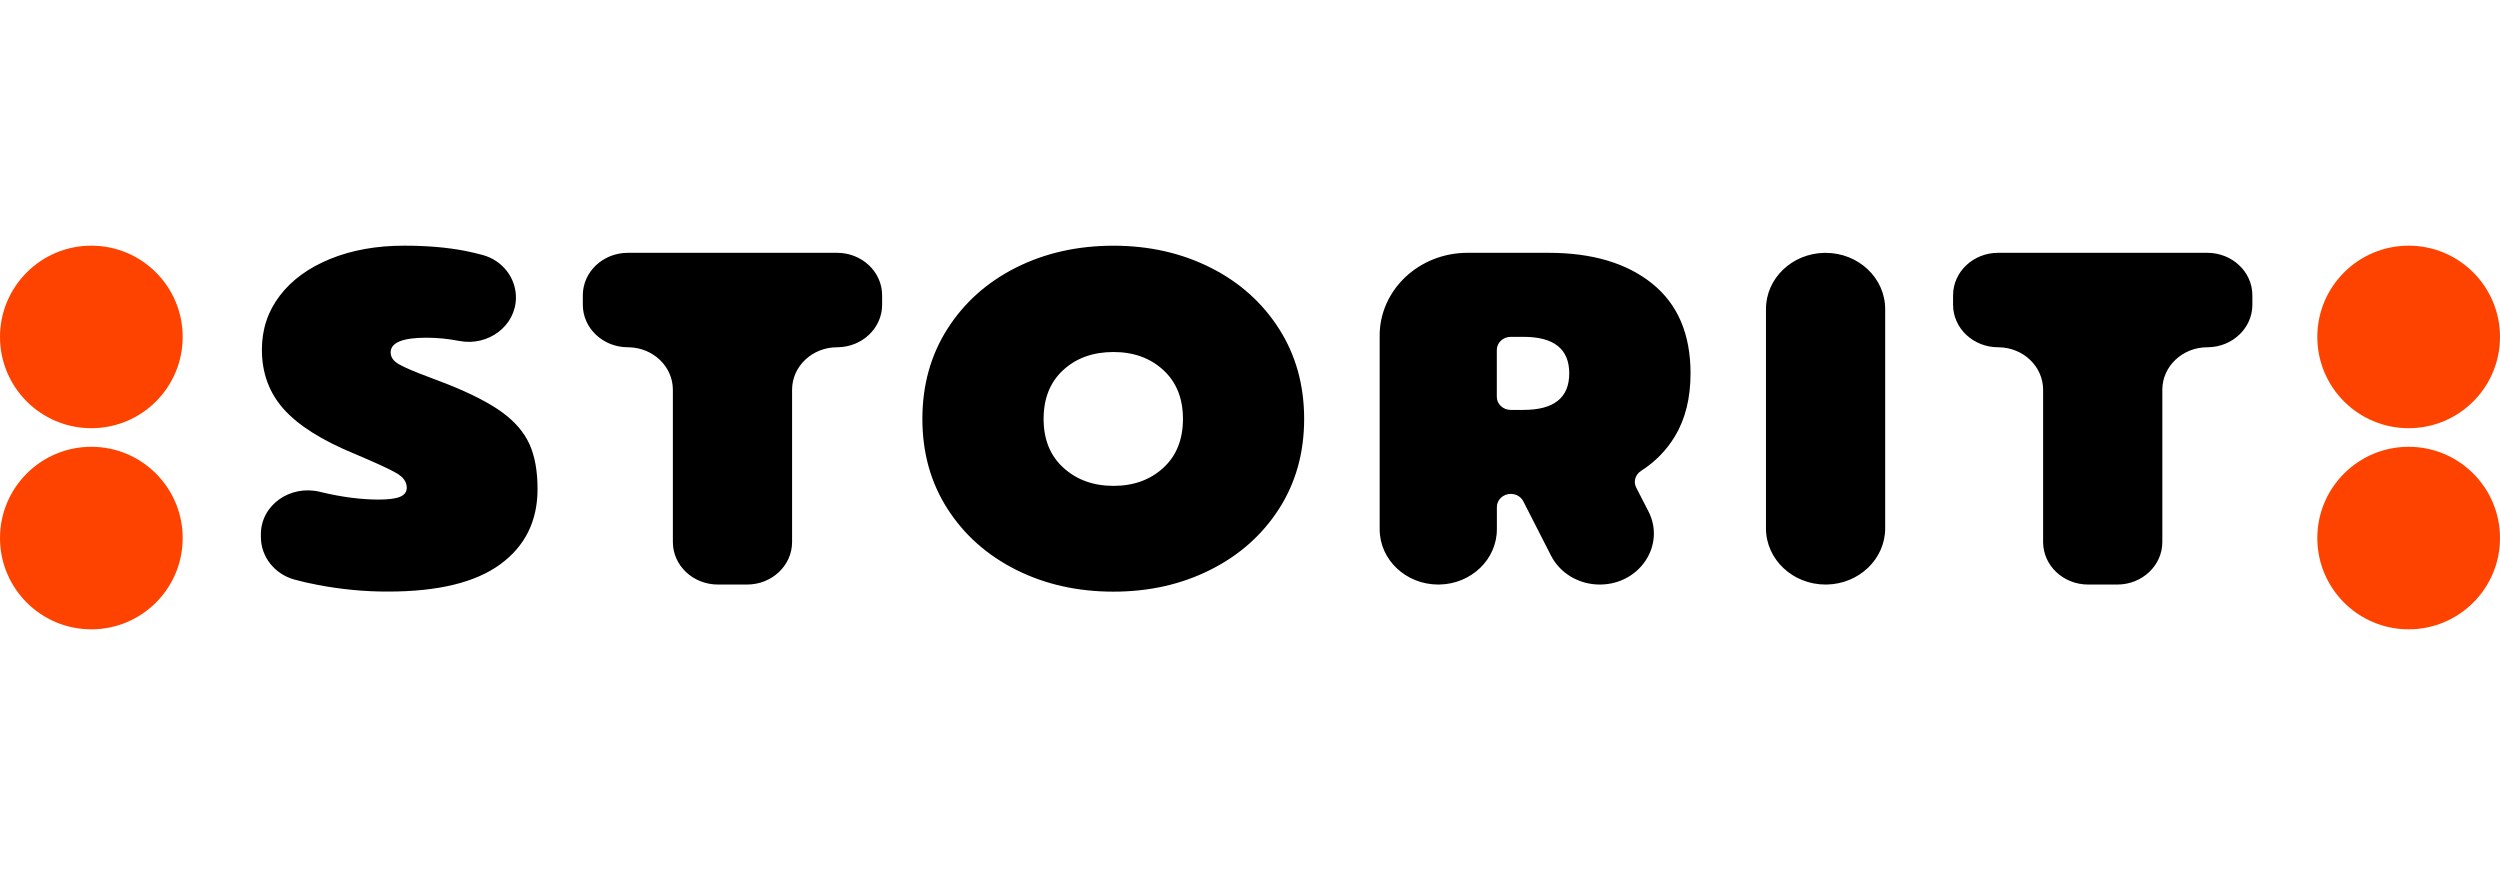
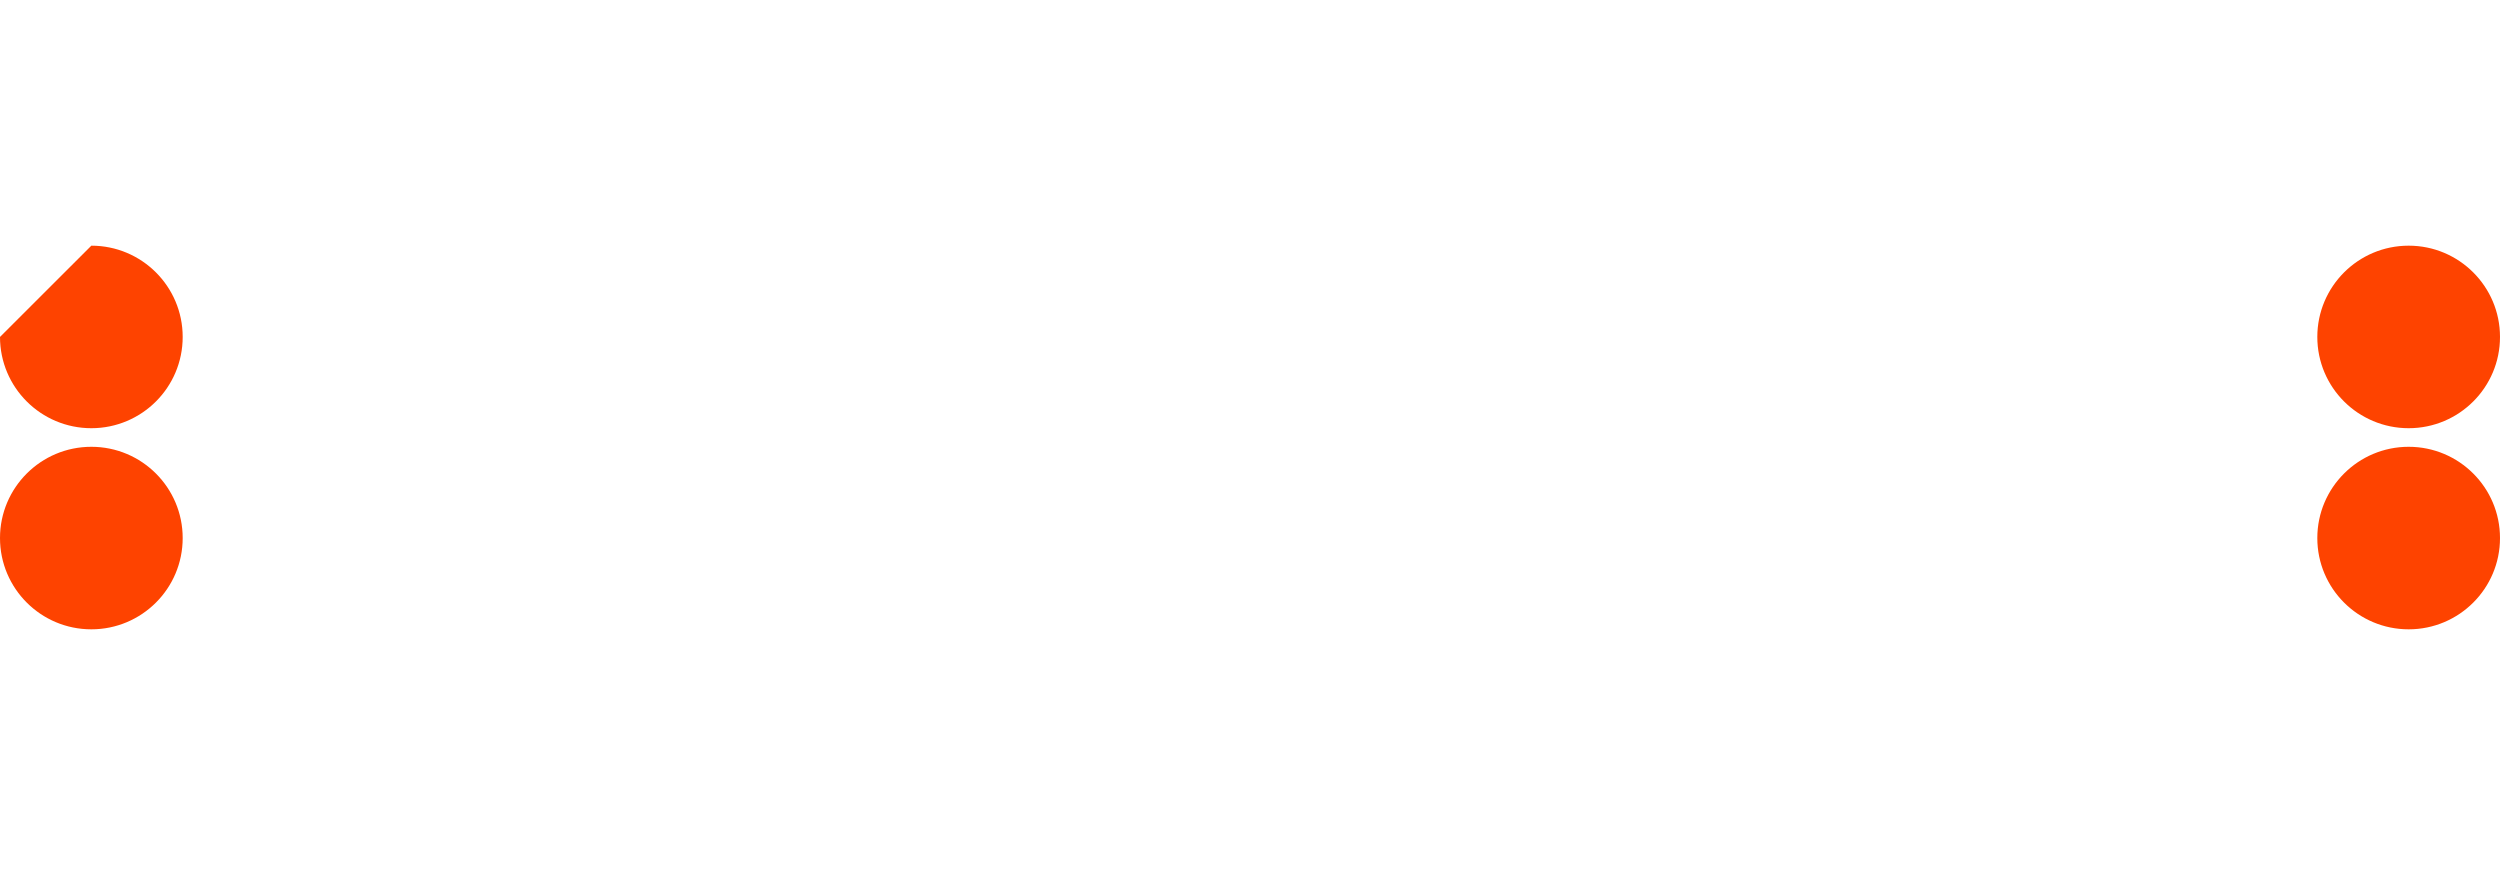
<svg xmlns="http://www.w3.org/2000/svg" width="200px" height="70px" viewBox="0 0 3584 550" version="1.1">
  <title>STO_logo_rgb Copy 2</title>
  <desc>Created with Sketch.</desc>
  <g id="Symbols" stroke="none" stroke-width="1" fill="none" fill-rule="evenodd">
    <g id="STO_logo_rgb-Copy-2">
      <g id="Group" transform="translate(374, 0)" />
-       <path d="M1596.321,0.044 C1647.266,0.044 1693.555,10.5 1735.14,31.324 C1776.726,52.192 1809.51,81.451 1833.585,119.102 C1857.615,156.752 1869.629,199.85 1869.629,248.351 C1869.629,296.897 1857.615,339.863 1833.585,377.294 C1809.556,414.725 1776.726,443.852 1735.14,464.72 C1693.555,485.588 1647.266,496 1596.321,496 C1544.91,496 1498.388,485.588 1456.803,464.72 C1415.217,443.852 1382.387,414.725 1358.358,377.294 C1334.328,339.863 1322.314,296.897 1322.314,248.351 C1322.314,199.806 1334.328,156.752 1358.358,119.102 C1382.387,81.451 1415.217,52.192 1456.803,31.324 C1498.388,10.456 1544.91,0.044 1596.321,0.044 Z M579.552,5.00222086e-12 C612.243,5.00222086e-12 641.301,2.504 666.821,7.469 C675.482,9.182 684.004,11.159 692.386,13.487 C720.7,21.351 739.653,46.437 739.653,74.246 L739.653,74.29 C739.653,114.752 700.163,144.758 658.159,136.543 C642.465,133.467 626.818,131.93 611.265,131.93 C577.13,131.93 560.04,138.959 560.04,153.018 C560.04,159.827 563.998,165.494 571.961,170.019 C579.878,174.545 594.174,180.695 614.85,188.383 L641.534,198.576 C675.668,212.195 701.886,225.682 720.141,239.038 C738.396,252.437 751.388,267.594 759.072,284.64 C766.756,301.642 770.621,323.081 770.621,348.913 C770.621,394.735 752.832,430.672 717.254,456.724 C681.676,482.82 628.076,495.872 556.454,495.872 C523.297,496 489.908,492.837 456.239,486.467 C444.085,484.182 432.722,481.59 422.151,478.691 C393.512,470.827 374,445.829 374,417.668 L374,413.626 L374,413.626 C374,371.978 415.818,342.455 458.568,352.867 C458.847,352.955 459.173,352.999 459.453,353.087 C489.489,360.336 517.244,363.982 542.763,363.982 C557.199,363.982 567.537,362.62 573.777,359.897 C580.017,357.173 583.138,352.867 583.138,346.98 C583.138,338.809 578.341,331.911 568.701,326.244 C559.062,320.577 538.665,311.175 507.418,297.995 C461.269,278.929 427.74,257.753 406.831,234.381 C385.921,211.009 375.444,182.584 375.444,149.02 C375.444,119.98 383.966,94.236 401.056,71.786 C418.1,49.336 442.176,31.763 473.19,19.067 C504.205,6.37 539.643,5.00222086e-12 579.552,5.00222086e-12 Z M1200.072,10.236 C1235.697,10.236 1264.616,37.519 1264.616,71.127 L1264.616,84.746 C1264.616,118.019 1236.272,145.091 1201.139,145.629 L1200.072,145.637 C1164.448,145.637 1135.529,172.919 1135.529,206.528 L1135.529,424.917 C1135.529,458.525 1106.61,485.808 1070.985,485.808 L1029.167,485.808 C993.543,485.808 964.624,458.525 964.624,424.917 L964.624,206.528 C964.624,173.255 936.326,146.183 901.148,145.645 L900.08,145.637 C864.456,145.637 835.537,118.355 835.537,84.746 L835.537,71.127 C835.537,37.519 864.456,10.236 900.08,10.236 L1200.072,10.236 Z M2220.194,10.236 C2282.689,10.236 2332.191,24.998 2368.747,54.477 C2405.256,83.955 2423.557,126.834 2423.557,183.067 C2423.557,218.433 2416.106,248.483 2401.205,273.217 C2389.143,293.251 2372.984,309.769 2352.727,322.773 C2344.438,328.089 2341.271,338.194 2345.649,346.717 L2363.158,380.809 C2387.869,428.869 2351.375,484.679 2295.11,485.791 L2293.399,485.808 C2263.642,485.808 2236.493,469.728 2223.594,444.423 L2183.824,366.486 C2180.575,360.097 2173.773,355.998 2166.246,355.858 L2165.849,355.855 C2154.859,355.855 2145.918,364.29 2145.918,374.658 L2145.918,406.553 C2145.918,449.872 2109.04,485.097 2063.298,485.797 L2061.909,485.808 C2015.527,485.808 1977.9,450.31 1977.9,406.553 L1977.9,129.074 L1977.854,129.074 C1977.854,63.439 2034.248,10.236 2103.82,10.236 L2220.194,10.236 Z M2617.141,10.28 C2664.315,10.28 2702.594,46.393 2702.594,90.897 L2702.594,405.191 C2702.594,449.25 2665.076,485.085 2618.554,485.797 L2617.141,485.808 C2569.968,485.808 2531.689,449.695 2531.689,405.191 L2531.689,90.897 C2531.689,46.794 2569.16,11.002 2615.727,10.291 L2617.141,10.28 Z M3164.457,10.236 C3200.081,10.236 3229,37.519 3229,71.127 L3229,84.746 C3229,118.019 3200.657,145.091 3165.523,145.629 L3164.457,145.637 C3128.832,145.637 3099.913,172.919 3099.913,206.528 L3099.913,424.917 C3099.913,458.525 3070.994,485.808 3035.37,485.808 L2993.551,485.808 C2957.927,485.808 2929.008,458.525 2929.008,424.917 L2929.008,206.528 C2929.008,173.255 2900.71,146.183 2865.533,145.645 L2864.465,145.637 C2828.84,145.637 2799.921,118.355 2799.921,84.746 L2799.921,71.127 C2799.921,37.519 2828.84,10.236 2864.465,10.236 L3164.457,10.236 Z M1596.367,152.446 C1567.029,152.446 1543,161.057 1524.233,178.323 C1505.466,195.544 1496.106,218.917 1496.106,248.395 C1496.106,277.874 1505.606,301.246 1524.606,318.468 C1543.606,335.69 1567.495,344.344 1596.367,344.344 C1625.24,344.344 1648.989,335.69 1667.756,318.468 C1686.523,301.246 1695.883,277.874 1695.883,248.395 C1695.883,218.917 1686.523,195.588 1667.756,178.323 C1648.989,161.101 1625.193,152.446 1596.367,152.446 Z M2184.057,130.7 L2165.756,130.7 C2154.766,130.7 2145.825,139.135 2145.825,149.503 L2145.825,216.676 C2145.825,227.044 2154.766,235.479 2165.756,235.479 L2184.057,235.479 L2184.057,235.435 C2227.785,235.435 2249.672,217.994 2249.672,183.067 C2249.672,148.141 2227.785,130.7 2184.057,130.7 Z" id="Combined-Shape" fill="#000000" fill-rule="nonzero" />
-       <path d="M3453.052,288.326 C3525.372,288.326 3584,346.904 3584,419.163 C3584,491.422 3525.372,550 3453.052,550 C3380.731,550 3322.104,491.422 3322.104,419.163 C3322.104,346.904 3380.731,288.326 3453.052,288.326 Z M130.948,288.326 C203.269,288.326 261.896,346.904 261.896,419.163 C261.896,491.422 203.269,550 130.948,550 C58.627,550 -1.09139364e-11,491.422 -1.09139364e-11,419.163 C-1.09139364e-11,346.904 58.627,288.326 130.948,288.326 Z M3453.052,1.87583282e-12 C3525.372,1.87583282e-12 3584,58.578 3584,130.837 C3584,203.096 3525.372,261.674 3453.052,261.674 C3380.731,261.674 3322.104,203.096 3322.104,130.837 C3322.104,58.578 3380.731,1.87583282e-12 3453.052,1.87583282e-12 Z M130.948,1.87583282e-12 C203.269,1.87583282e-12 261.896,58.578 261.896,130.837 C261.896,203.096 203.269,261.674 130.948,261.674 C58.627,261.674 -1.09139364e-11,203.096 -1.09139364e-11,130.837 C-1.09139364e-11,58.578 58.627,1.87583282e-12 130.948,1.87583282e-12 Z" id="Combined-Shape" fill="#FE4300" fill-rule="nonzero" />
+       <path d="M3453.052,288.326 C3525.372,288.326 3584,346.904 3584,419.163 C3584,491.422 3525.372,550 3453.052,550 C3380.731,550 3322.104,491.422 3322.104,419.163 C3322.104,346.904 3380.731,288.326 3453.052,288.326 Z M130.948,288.326 C203.269,288.326 261.896,346.904 261.896,419.163 C261.896,491.422 203.269,550 130.948,550 C58.627,550 -1.09139364e-11,491.422 -1.09139364e-11,419.163 C-1.09139364e-11,346.904 58.627,288.326 130.948,288.326 Z M3453.052,1.87583282e-12 C3525.372,1.87583282e-12 3584,58.578 3584,130.837 C3584,203.096 3525.372,261.674 3453.052,261.674 C3380.731,261.674 3322.104,203.096 3322.104,130.837 C3322.104,58.578 3380.731,1.87583282e-12 3453.052,1.87583282e-12 Z M130.948,1.87583282e-12 C203.269,1.87583282e-12 261.896,58.578 261.896,130.837 C261.896,203.096 203.269,261.674 130.948,261.674 C58.627,261.674 -1.09139364e-11,203.096 -1.09139364e-11,130.837 Z" id="Combined-Shape" fill="#FE4300" fill-rule="nonzero" />
    </g>
  </g>
</svg>